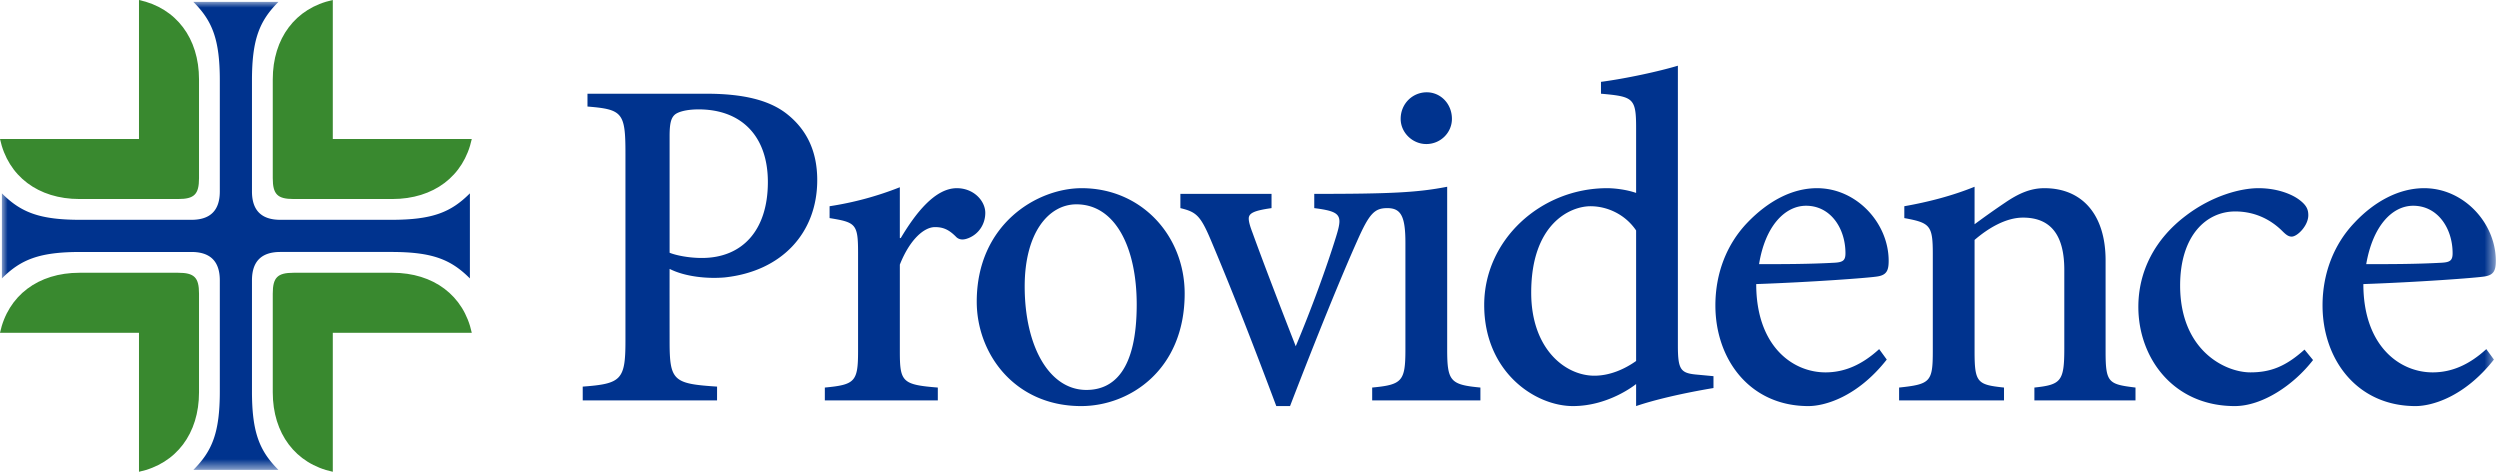
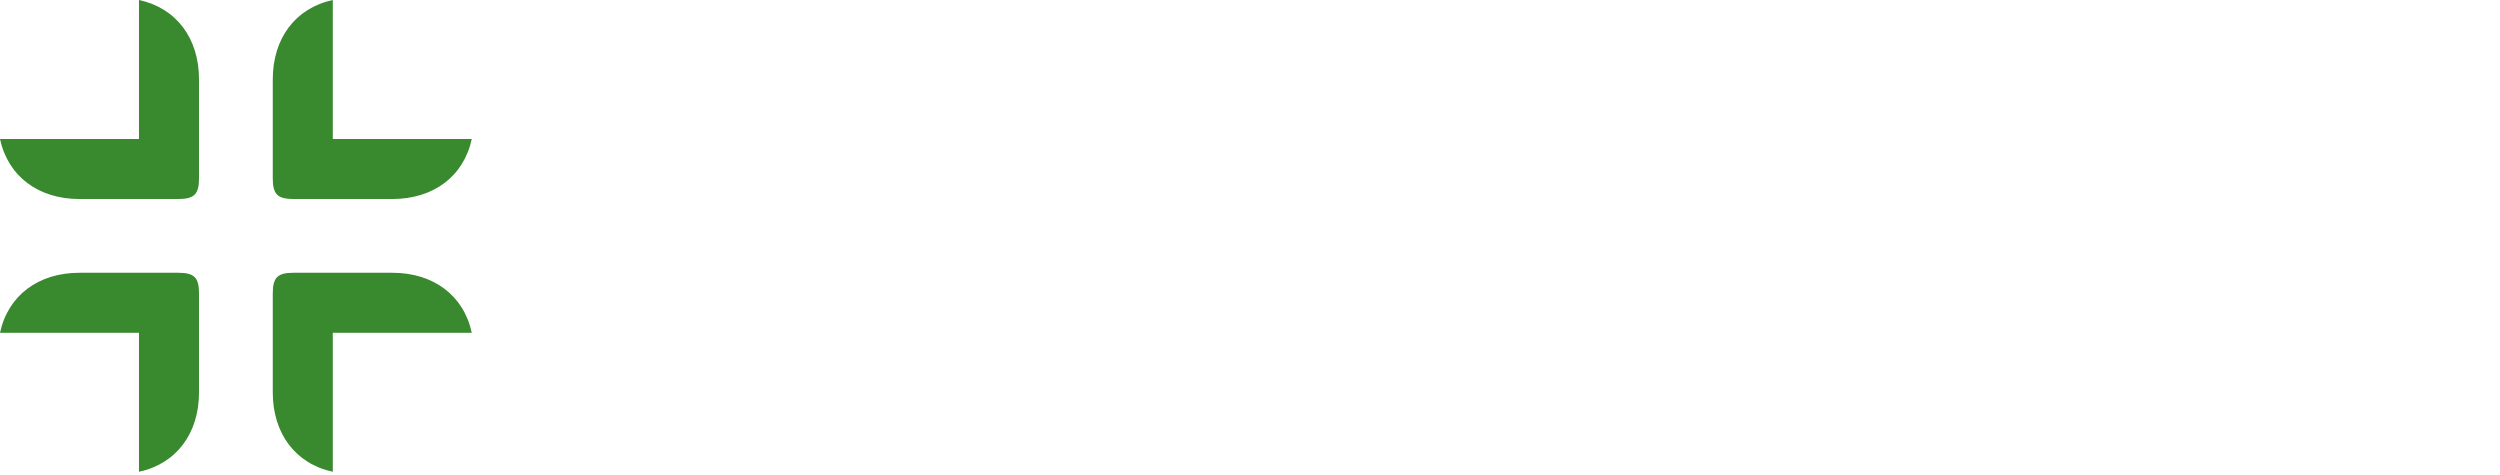
<svg xmlns="http://www.w3.org/2000/svg" xmlns:xlink="http://www.w3.org/1999/xlink" width="216" height="41" viewBox="0 0 216 41">
  <defs>
    <path id="erown4ndka" d="M0 0h215.475v40.436H0z" />
  </defs>
  <g fill="none" fill-rule="evenodd">
    <g transform="translate(.163 .163)">
      <mask id="1x3cxeigab" fill="#fff">
        <use xlink:href="#erown4ndka" />
      </mask>
-       <path d="M16.542 40.436h7.352c-1.634-1.634-2.287-3.227-2.287-6.78v-9.598c0-1.634.817-2.451 2.45-2.451h9.599c3.553 0 5.146.653 6.78 2.287v-7.352c-1.634 1.634-3.227 2.287-6.78 2.287h-9.599c-1.633 0-2.45-.816-2.45-2.45V6.78c0-3.553.653-5.146 2.287-6.78h-7.352c1.634 1.634 2.287 3.227 2.287 6.78v9.599c0 1.634-.817 2.45-2.45 2.45H6.78c-3.553 0-5.146-.653-6.78-2.287v7.352c1.634-1.634 3.227-2.287 6.78-2.287h9.599c1.633 0 2.45.817 2.45 2.451v9.598c0 3.553-.653 5.146-2.287 6.78zm119.2-5.514c3.142 0 5.455-1.905 5.455-1.905v1.905c1.558-.533 3.978-1.107 6.685-1.559v-1.025l-1.312-.123c-1.518-.123-1.764-.369-1.764-2.543V5.514c-1.64.493-4.47 1.108-6.644 1.395v1.025c2.789.246 3.035.369 3.035 2.953v5.619c-.943-.328-2.01-.41-2.502-.41-5.742 0-10.623 4.471-10.623 10.09 0 5.783 4.389 8.736 7.67 8.736zm-85.557-.493 11.605.002.002-1.191c-3.773-.246-4.101-.492-4.101-3.896 0 0-.006-5.979 0-6.275 1.35.69 3.306.866 4.758.738 4.94-.527 7.997-3.855 7.997-8.408 0-2.543-.943-4.429-2.707-5.783-1.517-1.148-3.732-1.681-6.89-1.681H50.595v1.107c3.035.246 3.281.533 3.281 4.06v16.201c0 3.363-.37 3.691-3.692 3.937l.001 1.189zM60.48 22.125c-1.19 0-2.297-.246-2.789-.451V11.585c0-1.067.123-1.518.41-1.805.287-.287 1.066-.492 2.092-.492 3.732 0 5.988 2.338 5.988 6.275 0 4.184-2.215 6.562-5.701 6.562zM71.103 34.43h9.761v-1.108c-3.076-.246-3.281-.492-3.281-3.117V22.7c.861-2.174 2.092-3.241 3.035-3.241.697 0 1.189.205 1.805.821a.744.744 0 0 0 .574.246c.164 0 .328-.041.533-.123.902-.369 1.436-1.231 1.436-2.174 0-1.025-.985-2.133-2.461-2.133-1.887 0-3.569 2.174-4.84 4.307h-.082v-4.389a27.831 27.831 0 0 1-6.07 1.641v1.025c2.256.369 2.461.492 2.461 2.994v8.531c0 2.625-.287 2.871-2.871 3.117v1.108zm22.148.492c4.183 0 8.941-3.117 8.941-9.721 0-5.003-3.733-9.105-8.9-9.105-3.856 0-9.065 3.117-9.065 9.803 0 4.511 3.282 9.023 9.024 9.023zm.451-1.395c-3.24 0-5.332-3.814-5.332-8.941 0-4.675 2.092-7.095 4.47-7.095 3.364 0 5.209 3.732 5.209 8.654 0 5.701-2.009 7.382-4.347 7.382zm43.886-1.23c-2.502 0-5.455-2.297-5.455-7.178 0-5.947 3.363-7.464 5.126-7.464 1.436 0 2.995.697 3.938 2.092v11.279c-.984.697-2.256 1.271-3.609 1.271zm-14.52-20.015c1.231 0 2.215-.985 2.215-2.174 0-1.312-.984-2.297-2.174-2.297-1.23 0-2.255.985-2.255 2.297 0 1.189 1.025 2.174 2.214 2.174zm33.017 22.64c1.354 0 4.184-.738 6.768-4.019l-.657-.903c-1.476 1.354-2.994 2.01-4.634 2.01-2.871 0-5.988-2.297-5.988-7.629 4.716-.164 9.72-.533 10.458-.656.821-.123.985-.533.985-1.354 0-3.24-2.748-6.275-6.193-6.275-2.133 0-4.225 1.108-6.03 2.994-1.763 1.846-2.748 4.348-2.748 7.137 0 4.635 2.953 8.695 8.039 8.695zm-4.265-12.263c.533-3.323 2.256-5.045 4.06-5.045 2.133 0 3.404 1.968 3.404 4.101 0 .615-.205.779-.943.821-2.256.123-4.389.123-6.521.123zm12.099 11.771h9.064v-1.108c-2.297-.246-2.543-.41-2.543-3.117v-9.638c1.19-1.026 2.707-1.928 4.184-1.928 2.502 0 3.568 1.641 3.568 4.512v6.808c0 2.83-.287 3.117-2.584 3.363v1.108h8.736v-1.108c-2.337-.287-2.584-.41-2.584-3.117V22.33c0-3.937-2.009-6.234-5.29-6.234-1.19 0-2.215.451-3.364 1.231a69.719 69.719 0 0 0-2.666 1.886v-3.24c-1.927.779-3.978 1.313-6.07 1.682v1.025c2.215.41 2.461.615 2.461 3.076v8.408c0 2.666-.205 2.871-2.912 3.158v1.108zm28.998.492c2.378 0 5.085-1.805 6.767-3.978l-.738-.903c-1.641 1.477-2.953 1.969-4.676 1.969-2.174 0-6.07-1.887-6.07-7.506 0-4.306 2.256-6.398 4.758-6.398 1.353 0 2.83.451 4.101 1.723.328.328.533.451.779.451.492 0 1.436-.944 1.436-1.846 0-.451-.123-.82-.697-1.271-.657-.534-1.969-1.067-3.61-1.067-1.558 0-4.019.656-6.275 2.379-2.666 2.01-4.102 4.799-4.102 7.875 0 4.429 3.036 8.572 8.327 8.572zm15.626 0c1.354 0 4.184-.738 6.768-4.019l-.657-.903c-1.476 1.354-2.994 2.01-4.634 2.01-2.871 0-5.989-2.297-5.989-7.629 4.717-.164 9.721-.533 10.459-.656.821-.123.985-.533.985-1.354 0-3.24-2.748-6.275-6.194-6.275-2.132 0-4.265 1.108-6.029 2.994-1.722 1.805-2.748 4.307-2.748 7.137 0 4.635 2.953 8.695 8.039 8.695zm-4.265-12.263c.574-3.323 2.255-5.045 4.06-5.045 2.133 0 3.404 1.968 3.404 4.101 0 .615-.205.779-.943.821-2.256.123-4.389.123-6.521.123zm-102.455-4.84c1.353.328 1.722.615 2.625 2.748 2.009 4.758 3.814 9.433 5.66 14.355h1.189c2.338-6.07 4.389-11.115 5.783-14.232 1.067-2.42 1.518-2.871 2.625-2.871 1.19 0 1.559.738 1.559 2.994v9.228c0 2.748-.287 3.035-2.871 3.281v1.108h9.351v-1.108c-2.584-.246-2.871-.533-2.871-3.281V15.973c-2.543.492-4.758.615-11.484.615v1.231c1.599.205 2.174.41 2.174 1.148 0 .328-.123.78-.287 1.313-.821 2.666-2.174 6.357-3.487 9.474-1.107-2.83-2.707-6.972-3.732-9.802-.205-.534-.328-.944-.328-1.231 0-.492.533-.697 1.969-.902v-1.231h-7.875v1.231z" fill="#00338E" mask="url(#1x3cxeigab)" />
    </g>
    <path d="M12.008 40.762c3.227-.694 5.187-3.308 5.187-6.862v-8.536c0-1.389-.408-1.797-1.797-1.797H6.862c-3.554 0-6.168 1.96-6.862 5.187h12.008v12.008zm28.754-28.754H28.754V0c-3.227.694-5.187 3.308-5.187 6.861v8.537c0 1.389.408 1.797 1.797 1.797H33.9c3.554 0 6.168-1.961 6.862-5.187zm-33.9 5.187h8.536c1.389 0 1.797-.408 1.797-1.797V6.861c0-3.553-1.96-6.167-5.187-6.861v12.008H0c.694 3.226 3.308 5.187 6.862 5.187zM23.567 33.9v-8.536c0-1.389.408-1.797 1.797-1.797H33.9c3.554 0 6.168 1.96 6.862 5.187H28.754v12.008c-3.227-.694-5.187-3.308-5.187-6.862z" fill="#39892F" />
  </g>
</svg>